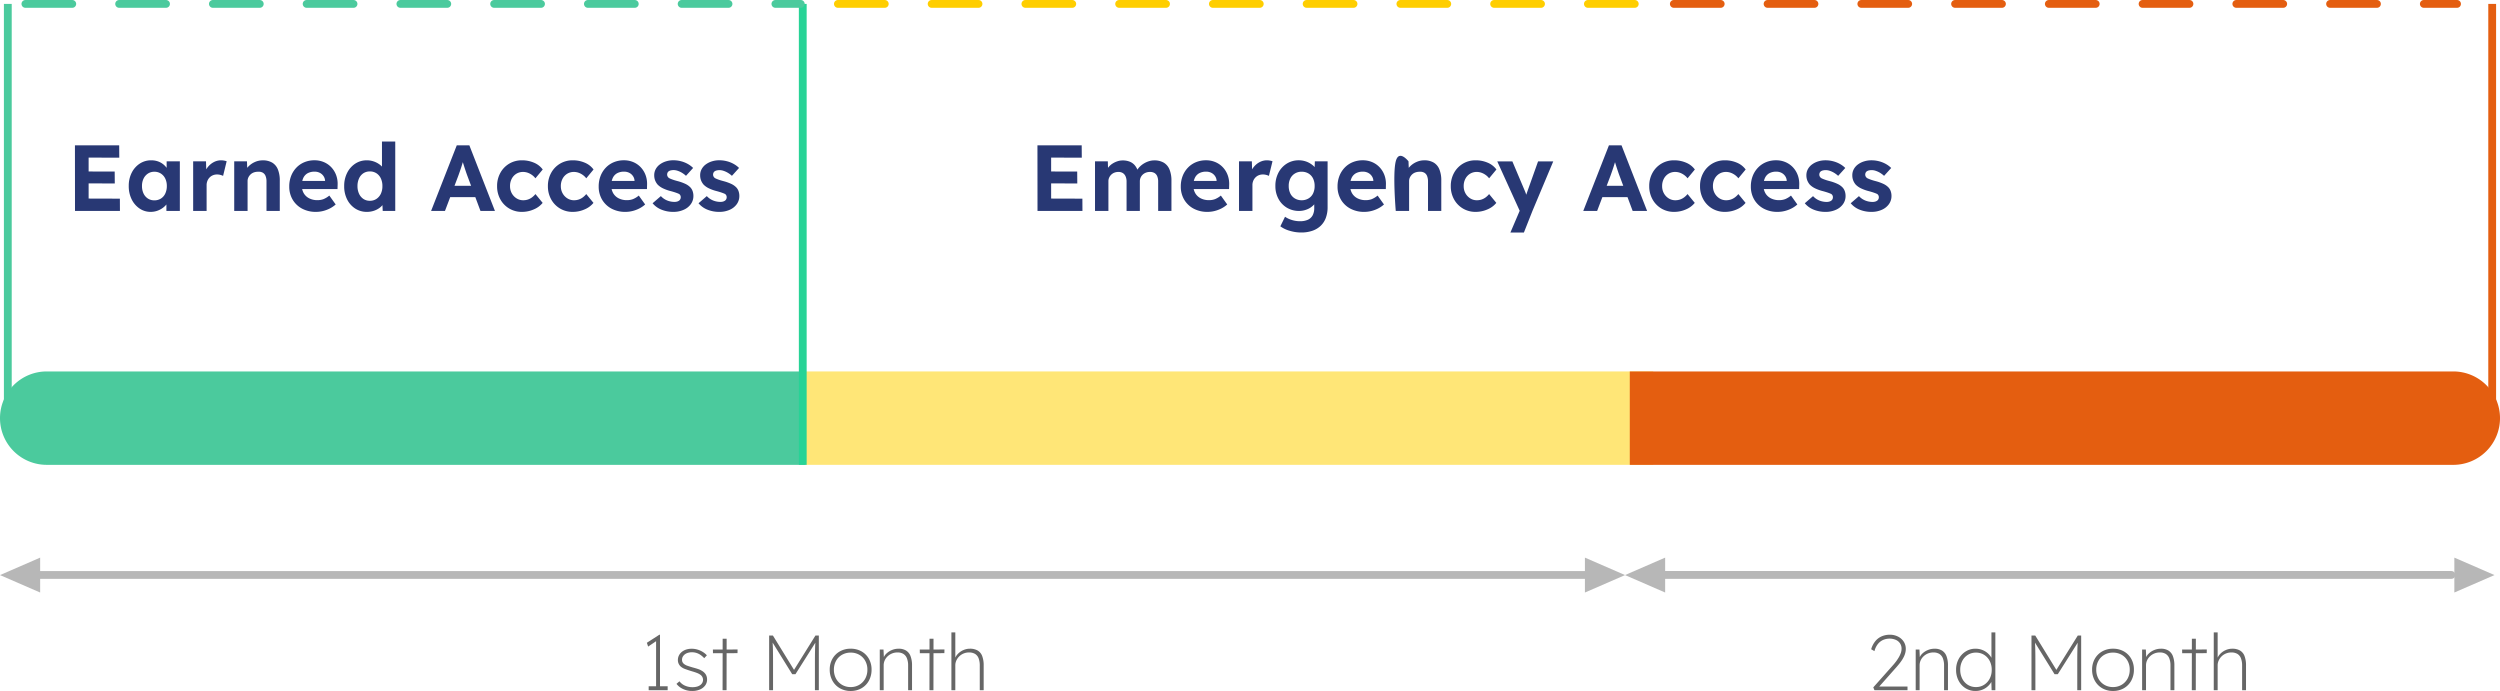
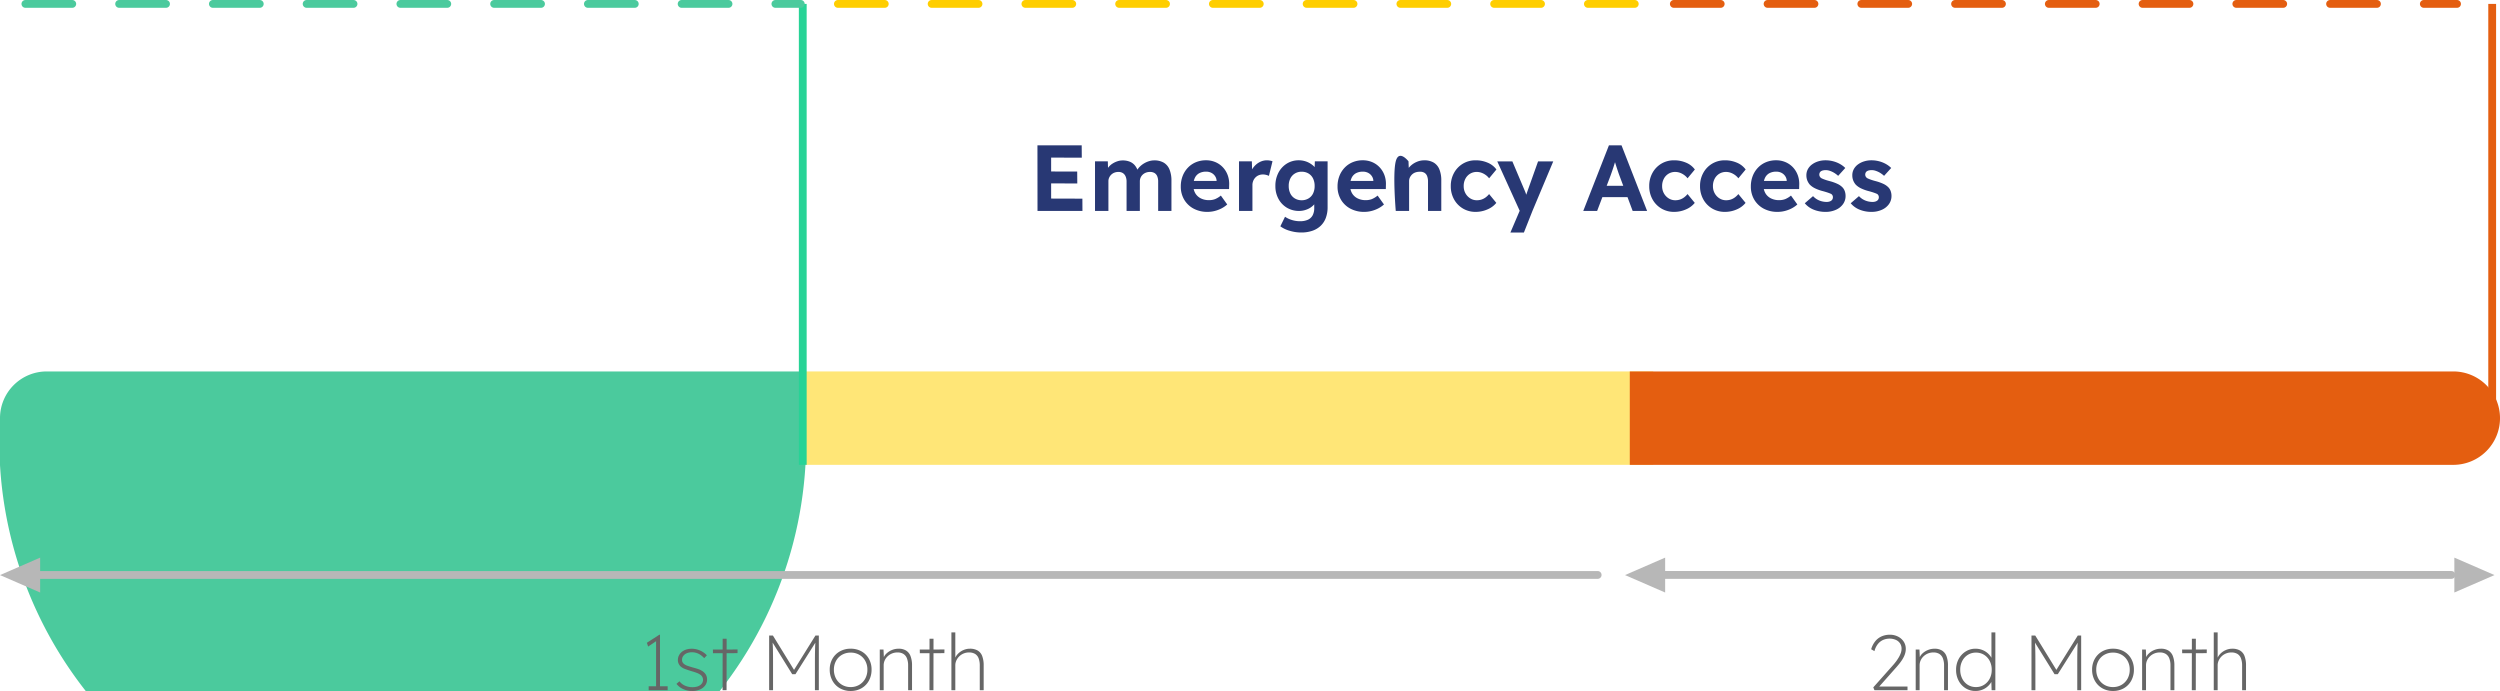
<svg xmlns="http://www.w3.org/2000/svg" width="320" height="88.444" viewBox="0 0 320 88.444">
  <defs>
    <clipPath id="clip-path">
      <rect width="320" height="88.444" fill="none" />
    </clipPath>
  </defs>
  <g id="Repeat_Grid_4" data-name="Repeat Grid 4" clip-path="url(#clip-path)">
    <g id="Group_56339" data-name="Group 56339" transform="translate(-20 -2944.5)">
      <g id="Group_55404" data-name="Group 55404" transform="translate(78.842 -280.5)">
-         <path id="Rectangle_16126" data-name="Rectangle 16126" d="M5.978,0H103.1a0,0,0,0,1,0,0V11.955a0,0,0,0,1,0,0H5.978A5.978,5.978,0,0,1,0,5.978v0A5.978,5.978,0,0,1,5.978,0Z" transform="translate(-58.842 3272.545)" fill="#4bca9d" />
+         <path id="Rectangle_16126" data-name="Rectangle 16126" d="M5.978,0H103.1a0,0,0,0,1,0,0V11.955a0,0,0,0,1,0,0A5.978,5.978,0,0,1,0,5.978v0A5.978,5.978,0,0,1,5.978,0Z" transform="translate(-58.842 3272.545)" fill="#4bca9d" />
        <g id="Group_55402" data-name="Group 55402" transform="translate(44.256 3272.545)">
          <rect id="Rectangle_14332" data-name="Rectangle 14332" width="108.514" height="11.955" transform="translate(0)" fill="#ffe677" />
          <path id="Rectangle_14333" data-name="Rectangle 14333" d="M0,0H105.411a5.978,5.978,0,0,1,5.978,5.978v0a5.978,5.978,0,0,1-5.978,5.978H0a0,0,0,0,1,0,0V0A0,0,0,0,1,0,0Z" transform="translate(105.514)" fill="#e45e10" />
        </g>
-         <path id="Path_50893" data-name="Path 50893" d="M1.1,0,1.092-8.4H6.756l.012,1.584L2.844-6.828v5.244l4,.012L6.852,0ZM1.92-3.528l.012-1.524L6.18-5.04l.012,1.524ZM10.788.12A2.484,2.484,0,0,1,9.36-.312,3.022,3.022,0,0,1,8.352-1.488a3.76,3.76,0,0,1-.372-1.7,3.673,3.673,0,0,1,.378-1.7A2.994,2.994,0,0,1,9.384-6.054,2.626,2.626,0,0,1,10.86-6.48a2.557,2.557,0,0,1,.858.138,2.266,2.266,0,0,1,.684.378,2.416,2.416,0,0,1,.5.552,2.085,2.085,0,0,1,.288.672l-.36-.06V-6.348H14.52V0H12.8V-1.524l.384-.036a2.045,2.045,0,0,1-.312.636,2.415,2.415,0,0,1-.534.534,2.689,2.689,0,0,1-.714.372A2.534,2.534,0,0,1,10.788.12Zm.468-1.476a1.536,1.536,0,0,0,.84-.228,1.511,1.511,0,0,0,.558-.642,2.216,2.216,0,0,0,.2-.966,2.147,2.147,0,0,0-.2-.948,1.559,1.559,0,0,0-.558-.642,1.507,1.507,0,0,0-.84-.234,1.456,1.456,0,0,0-.822.234,1.619,1.619,0,0,0-.558.642,2.094,2.094,0,0,0-.2.948,2.161,2.161,0,0,0,.2.966,1.566,1.566,0,0,0,.558.642A1.484,1.484,0,0,0,11.256-1.356ZM16.224,0V-6.348h1.644l.06,2.04-.288-.42a2.555,2.555,0,0,1,.468-.894,2.39,2.39,0,0,1,.762-.63,1.962,1.962,0,0,1,.918-.228,2.145,2.145,0,0,1,.4.036,2.089,2.089,0,0,1,.324.084l-.456,1.872a1.83,1.83,0,0,0-.348-.126,1.634,1.634,0,0,0-.42-.054,1.38,1.38,0,0,0-.534.1,1.254,1.254,0,0,0-.426.288,1.352,1.352,0,0,0-.282.438,1.458,1.458,0,0,0-.1.552V0ZM21.48,0V-6.348h1.632l.048,1.3-.336.144a1.94,1.94,0,0,1,.474-.786,2.628,2.628,0,0,1,.822-.57,2.429,2.429,0,0,1,1.008-.216,2.331,2.331,0,0,1,1.206.288,1.778,1.778,0,0,1,.732.87,3.688,3.688,0,0,1,.246,1.434V0h-1.7V-3.756a1.88,1.88,0,0,0-.12-.72.839.839,0,0,0-.366-.426,1.073,1.073,0,0,0-.606-.114,1.543,1.543,0,0,0-.534.09,1.179,1.179,0,0,0-.42.258,1.3,1.3,0,0,0-.276.384,1.082,1.082,0,0,0-.1.468V0h-1.7ZM31.956.12a3.694,3.694,0,0,1-1.8-.42,3.079,3.079,0,0,1-1.2-1.152,3.243,3.243,0,0,1-.432-1.68,3.651,3.651,0,0,1,.24-1.344,3.2,3.2,0,0,1,.672-1.062,2.991,2.991,0,0,1,1.026-.7,3.338,3.338,0,0,1,1.29-.246,3.043,3.043,0,0,1,1.2.234,2.8,2.8,0,0,1,.954.66,2.952,2.952,0,0,1,.618,1,3.233,3.233,0,0,1,.192,1.26L34.7-2.8H29.6L29.328-3.84H33.3l-.192.216v-.264a1.15,1.15,0,0,0-.21-.588,1.261,1.261,0,0,0-.474-.408,1.429,1.429,0,0,0-.648-.144,1.812,1.812,0,0,0-.894.2,1.332,1.332,0,0,0-.558.6,2.185,2.185,0,0,0-.192.96,1.936,1.936,0,0,0,.246,1,1.691,1.691,0,0,0,.7.654,2.273,2.273,0,0,0,1.062.234,2.15,2.15,0,0,0,.768-.132,2.746,2.746,0,0,0,.744-.456l.816,1.14a3.469,3.469,0,0,1-.768.522,4.087,4.087,0,0,1-.864.318A3.7,3.7,0,0,1,31.956.12Zm6.5,0a2.684,2.684,0,0,1-1.488-.426A2.96,2.96,0,0,1,35.934-1.47a3.7,3.7,0,0,1-.378-1.71,3.683,3.683,0,0,1,.378-1.692,3.013,3.013,0,0,1,1.032-1.176A2.649,2.649,0,0,1,38.46-6.48a2.7,2.7,0,0,1,.858.138,2.715,2.715,0,0,1,.744.378,2.254,2.254,0,0,1,.534.534,1.232,1.232,0,0,1,.228.618l-.432.072V-8.88h1.7V0H40.488l-.072-1.464.336.036a1.161,1.161,0,0,1-.216.576,2.019,2.019,0,0,1-.51.5,2.614,2.614,0,0,1-.72.348A2.812,2.812,0,0,1,38.46.12ZM38.844-1.3a1.479,1.479,0,0,0,.84-.24,1.629,1.629,0,0,0,.564-.66,2.228,2.228,0,0,0,.2-.984,2.238,2.238,0,0,0-.2-.978,1.578,1.578,0,0,0-.564-.66,1.507,1.507,0,0,0-.84-.234,1.477,1.477,0,0,0-.834.234,1.554,1.554,0,0,0-.552.66,2.3,2.3,0,0,0-.2.978,2.286,2.286,0,0,0,.2.984,1.6,1.6,0,0,0,.552.66A1.45,1.45,0,0,0,38.844-1.3ZM46.68,0l3.288-8.4h1.608L54.852,0H53L51.312-4.524q-.072-.192-.174-.492t-.21-.636q-.108-.336-.2-.642T50.58-6.8l.324-.012q-.072.276-.162.57t-.186.6q-.1.306-.2.594t-.2.564L48.456,0ZM48.2-1.764l.588-1.452h3.852l.6,1.452ZM58.308.12a3.11,3.11,0,0,1-1.632-.432,3.109,3.109,0,0,1-1.134-1.176,3.42,3.42,0,0,1-.414-1.692,3.43,3.43,0,0,1,.414-1.686,3.1,3.1,0,0,1,1.134-1.182,3.11,3.11,0,0,1,1.632-.432,3.826,3.826,0,0,1,1.56.312,2.622,2.622,0,0,1,1.1.864l-.936,1.128a1.966,1.966,0,0,0-.42-.414,2.181,2.181,0,0,0-.546-.294,1.744,1.744,0,0,0-.606-.108,1.619,1.619,0,0,0-.87.234A1.643,1.643,0,0,0,57-4.116a1.97,1.97,0,0,0-.216.936,1.867,1.867,0,0,0,.222.918,1.778,1.778,0,0,0,.606.648,1.567,1.567,0,0,0,.864.246,1.885,1.885,0,0,0,.588-.09,1.854,1.854,0,0,0,.522-.27,2.411,2.411,0,0,0,.45-.432l.924,1.128A2.891,2.891,0,0,1,59.832-.2,3.731,3.731,0,0,1,58.308.12Zm6.5,0A3.11,3.11,0,0,1,63.18-.312a3.109,3.109,0,0,1-1.134-1.176,3.42,3.42,0,0,1-.414-1.692,3.43,3.43,0,0,1,.414-1.686A3.1,3.1,0,0,1,63.18-6.048a3.11,3.11,0,0,1,1.632-.432,3.826,3.826,0,0,1,1.56.312,2.622,2.622,0,0,1,1.1.864L66.54-4.176a1.966,1.966,0,0,0-.42-.414,2.181,2.181,0,0,0-.546-.294,1.744,1.744,0,0,0-.606-.108,1.619,1.619,0,0,0-.87.234,1.643,1.643,0,0,0-.594.642,1.97,1.97,0,0,0-.216.936,1.867,1.867,0,0,0,.222.918,1.778,1.778,0,0,0,.606.648,1.568,1.568,0,0,0,.864.246,1.885,1.885,0,0,0,.588-.09,1.854,1.854,0,0,0,.522-.27,2.411,2.411,0,0,0,.45-.432l.924,1.128A2.891,2.891,0,0,1,66.336-.2,3.731,3.731,0,0,1,64.812.12Zm6.756,0a3.694,3.694,0,0,1-1.8-.42,3.079,3.079,0,0,1-1.2-1.152,3.243,3.243,0,0,1-.432-1.68,3.651,3.651,0,0,1,.24-1.344,3.2,3.2,0,0,1,.672-1.062,2.991,2.991,0,0,1,1.026-.7,3.338,3.338,0,0,1,1.29-.246,3.043,3.043,0,0,1,1.2.234,2.8,2.8,0,0,1,.954.66,2.953,2.953,0,0,1,.618,1,3.233,3.233,0,0,1,.192,1.26l-.012.528h-5.1L68.94-3.84h3.972l-.192.216v-.264a1.15,1.15,0,0,0-.21-.588,1.261,1.261,0,0,0-.474-.408,1.429,1.429,0,0,0-.648-.144,1.812,1.812,0,0,0-.894.2,1.332,1.332,0,0,0-.558.6,2.185,2.185,0,0,0-.192.96,1.936,1.936,0,0,0,.246,1,1.691,1.691,0,0,0,.7.654,2.273,2.273,0,0,0,1.062.234,2.15,2.15,0,0,0,.768-.132,2.746,2.746,0,0,0,.744-.456l.816,1.14a3.469,3.469,0,0,1-.768.522,4.087,4.087,0,0,1-.864.318A3.7,3.7,0,0,1,71.568.12Zm6.156,0a3.993,3.993,0,0,1-1.578-.294,2.829,2.829,0,0,1-1.11-.81L76.092-1.9a2.219,2.219,0,0,0,.828.57,2.542,2.542,0,0,0,.912.174,1.221,1.221,0,0,0,.33-.042.809.809,0,0,0,.258-.12.5.5,0,0,0,.162-.192.567.567,0,0,0,.054-.246.492.492,0,0,0-.216-.42,3.633,3.633,0,0,0-.372-.15q-.252-.09-.648-.2a5.358,5.358,0,0,1-1.038-.366,2.384,2.384,0,0,1-.678-.474,1.88,1.88,0,0,1-.33-.546,1.8,1.8,0,0,1-.114-.654,1.622,1.622,0,0,1,.192-.786,1.835,1.835,0,0,1,.534-.606,2.628,2.628,0,0,1,.786-.39,3.136,3.136,0,0,1,.936-.138,3.85,3.85,0,0,1,.96.12,3.684,3.684,0,0,1,.87.342,3.114,3.114,0,0,1,.7.522l-.912,1.008a3.057,3.057,0,0,0-.486-.372,2.627,2.627,0,0,0-.558-.264,1.653,1.653,0,0,0-.516-.1,1.694,1.694,0,0,0-.366.036.794.794,0,0,0-.27.108.454.454,0,0,0-.162.186.567.567,0,0,0-.054.246.516.516,0,0,0,.066.252.6.6,0,0,0,.186.2,3.175,3.175,0,0,0,.39.168q.258.1.7.216a5.821,5.821,0,0,1,.978.348,2.162,2.162,0,0,1,.642.444,1.36,1.36,0,0,1,.3.492,1.853,1.853,0,0,1,.1.612,1.762,1.762,0,0,1-.33,1.05,2.178,2.178,0,0,1-.906.72A3.137,3.137,0,0,1,77.724.12Zm5.88,0a3.993,3.993,0,0,1-1.578-.294,2.829,2.829,0,0,1-1.11-.81L81.972-1.9a2.219,2.219,0,0,0,.828.57,2.542,2.542,0,0,0,.912.174,1.221,1.221,0,0,0,.33-.042.809.809,0,0,0,.258-.12.5.5,0,0,0,.162-.192.567.567,0,0,0,.054-.246.492.492,0,0,0-.216-.42,3.632,3.632,0,0,0-.372-.15q-.252-.09-.648-.2a5.358,5.358,0,0,1-1.038-.366,2.384,2.384,0,0,1-.678-.474,1.88,1.88,0,0,1-.33-.546,1.8,1.8,0,0,1-.114-.654,1.622,1.622,0,0,1,.192-.786,1.835,1.835,0,0,1,.534-.606,2.628,2.628,0,0,1,.786-.39,3.136,3.136,0,0,1,.936-.138,3.85,3.85,0,0,1,.96.12,3.684,3.684,0,0,1,.87.342,3.114,3.114,0,0,1,.7.522l-.912,1.008A3.057,3.057,0,0,0,84.7-4.86a2.627,2.627,0,0,0-.558-.264,1.653,1.653,0,0,0-.516-.1,1.694,1.694,0,0,0-.366.036.794.794,0,0,0-.27.108.454.454,0,0,0-.162.186.567.567,0,0,0-.054.246.516.516,0,0,0,.066.252.6.6,0,0,0,.186.2,3.175,3.175,0,0,0,.39.168q.258.1.7.216a5.821,5.821,0,0,1,.978.348,2.162,2.162,0,0,1,.642.444,1.36,1.36,0,0,1,.3.492,1.853,1.853,0,0,1,.1.612,1.762,1.762,0,0,1-.33,1.05,2.178,2.178,0,0,1-.906.72A3.137,3.137,0,0,1,83.6.12Z" transform="translate(-50.342 3252)" fill="#283874" />
        <path id="Path_50892" data-name="Path 50892" d="M1.1,0,1.092-8.4H6.756l.012,1.584L2.844-6.828v5.244l4,.012L6.852,0ZM1.92-3.528l.012-1.524L6.18-5.04l.012,1.524ZM8.46,0V-6.348H10.1l.036,1.212-.252.048a2.145,2.145,0,0,1,.348-.564,2.133,2.133,0,0,1,.51-.432,2.776,2.776,0,0,1,.618-.282,2.148,2.148,0,0,1,.648-.1,2.4,2.4,0,0,1,.888.156,1.654,1.654,0,0,1,.672.486,2.363,2.363,0,0,1,.432.87L13.74-4.98l.084-.192a2.168,2.168,0,0,1,.4-.522,2.736,2.736,0,0,1,.54-.408,2.859,2.859,0,0,1,.624-.27,2.232,2.232,0,0,1,.636-.1,2.376,2.376,0,0,1,1.236.294,1.8,1.8,0,0,1,.738.882,3.734,3.734,0,0,1,.246,1.44V0h-1.7V-3.732a1.789,1.789,0,0,0-.12-.708.873.873,0,0,0-.348-.414,1.122,1.122,0,0,0-.588-.138,1.409,1.409,0,0,0-.51.09,1.251,1.251,0,0,0-.408.252,1.149,1.149,0,0,0-.27.378,1.169,1.169,0,0,0-.1.48V0h-1.7V-3.744a1.655,1.655,0,0,0-.126-.678.94.94,0,0,0-.354-.426,1.036,1.036,0,0,0-.564-.144,1.409,1.409,0,0,0-.51.09,1.183,1.183,0,0,0-.4.252,1.279,1.279,0,0,0-.27.378,1.082,1.082,0,0,0-.1.468V0ZM22.872.12a3.694,3.694,0,0,1-1.8-.42,3.079,3.079,0,0,1-1.2-1.152,3.243,3.243,0,0,1-.432-1.68,3.651,3.651,0,0,1,.24-1.344,3.2,3.2,0,0,1,.672-1.062,2.991,2.991,0,0,1,1.026-.7,3.338,3.338,0,0,1,1.29-.246,3.043,3.043,0,0,1,1.2.234,2.8,2.8,0,0,1,.954.66,2.952,2.952,0,0,1,.618,1,3.233,3.233,0,0,1,.192,1.26L25.62-2.8h-5.1L20.244-3.84h3.972l-.192.216v-.264a1.15,1.15,0,0,0-.21-.588,1.261,1.261,0,0,0-.474-.408,1.429,1.429,0,0,0-.648-.144,1.812,1.812,0,0,0-.894.2,1.332,1.332,0,0,0-.558.6,2.185,2.185,0,0,0-.192.96,1.936,1.936,0,0,0,.246,1,1.691,1.691,0,0,0,.7.654,2.273,2.273,0,0,0,1.062.234,2.15,2.15,0,0,0,.768-.132,2.746,2.746,0,0,0,.744-.456l.816,1.14a3.469,3.469,0,0,1-.768.522,4.087,4.087,0,0,1-.864.318A3.7,3.7,0,0,1,22.872.12ZM26.892,0V-6.348h1.644l.06,2.04-.288-.42a2.555,2.555,0,0,1,.468-.894,2.39,2.39,0,0,1,.762-.63,1.962,1.962,0,0,1,.918-.228,2.145,2.145,0,0,1,.4.036,2.089,2.089,0,0,1,.324.084L30.72-4.488a1.83,1.83,0,0,0-.348-.126,1.634,1.634,0,0,0-.42-.054,1.38,1.38,0,0,0-.534.1,1.254,1.254,0,0,0-.426.288,1.352,1.352,0,0,0-.282.438,1.458,1.458,0,0,0-.1.552V0ZM34.86,2.76a5.1,5.1,0,0,1-1.488-.222,3.735,3.735,0,0,1-1.188-.57l.6-1.224a2.994,2.994,0,0,0,.552.3,3.552,3.552,0,0,0,.654.2,3.4,3.4,0,0,0,.7.072,2.384,2.384,0,0,0,1.026-.192,1.31,1.31,0,0,0,.606-.57,2.023,2.023,0,0,0,.2-.966v-1.1l.288.06a1.382,1.382,0,0,1-.4.726A2.36,2.36,0,0,1,35.6-.2,2.677,2.677,0,0,1,34.6,0a3.009,3.009,0,0,1-1.572-.408,2.93,2.93,0,0,1-1.08-1.128,3.38,3.38,0,0,1-.4-1.656,3.58,3.58,0,0,1,.39-1.7,3,3,0,0,1,1.068-1.164,2.837,2.837,0,0,1,1.542-.426,2.787,2.787,0,0,1,.69.084,2.733,2.733,0,0,1,.612.234,2.907,2.907,0,0,1,.5.336,1.906,1.906,0,0,1,.366.4,1.109,1.109,0,0,1,.18.432l-.348.1L36.6-6.348h1.632V-.48A3.869,3.869,0,0,1,38,.9a2.685,2.685,0,0,1-.666,1.014,2.9,2.9,0,0,1-1.068.63A4.329,4.329,0,0,1,34.86,2.76Zm.048-4.128A1.674,1.674,0,0,0,35.79-1.6a1.518,1.518,0,0,0,.582-.636,2.122,2.122,0,0,0,.2-.96,2.132,2.132,0,0,0-.2-.954,1.511,1.511,0,0,0-.582-.642,1.674,1.674,0,0,0-.882-.228,1.619,1.619,0,0,0-.87.234,1.558,1.558,0,0,0-.582.642,2.094,2.094,0,0,0-.2.948,2.132,2.132,0,0,0,.2.954,1.511,1.511,0,0,0,.582.642A1.651,1.651,0,0,0,34.908-1.368ZM42.936.12a3.694,3.694,0,0,1-1.8-.42,3.079,3.079,0,0,1-1.2-1.152,3.243,3.243,0,0,1-.432-1.68,3.651,3.651,0,0,1,.24-1.344,3.2,3.2,0,0,1,.672-1.062,2.991,2.991,0,0,1,1.026-.7,3.338,3.338,0,0,1,1.29-.246,3.043,3.043,0,0,1,1.2.234,2.8,2.8,0,0,1,.954.66,2.952,2.952,0,0,1,.618,1,3.233,3.233,0,0,1,.192,1.26l-.012.528h-5.1L40.308-3.84H44.28l-.192.216v-.264a1.15,1.15,0,0,0-.21-.588,1.262,1.262,0,0,0-.474-.408,1.429,1.429,0,0,0-.648-.144,1.812,1.812,0,0,0-.894.2,1.332,1.332,0,0,0-.558.6,2.185,2.185,0,0,0-.192.96,1.936,1.936,0,0,0,.246,1,1.691,1.691,0,0,0,.7.654,2.273,2.273,0,0,0,1.062.234,2.15,2.15,0,0,0,.768-.132,2.746,2.746,0,0,0,.744-.456l.816,1.14a3.47,3.47,0,0,1-.768.522,4.088,4.088,0,0,1-.864.318A3.7,3.7,0,0,1,42.936.12ZM46.956,0s-.408-4.761,0-6.348,1.632,0,1.632,0l.048,1.3-.336.144a1.94,1.94,0,0,1,.474-.786,2.628,2.628,0,0,1,.822-.57A2.429,2.429,0,0,1,50.6-6.48a2.331,2.331,0,0,1,1.206.288,1.778,1.778,0,0,1,.732.87,3.688,3.688,0,0,1,.246,1.434V0h-1.7V-3.756a1.88,1.88,0,0,0-.12-.72A.839.839,0,0,0,50.6-4.9a1.073,1.073,0,0,0-.606-.114,1.543,1.543,0,0,0-.534.09,1.179,1.179,0,0,0-.42.258,1.3,1.3,0,0,0-.276.384,1.082,1.082,0,0,0-.1.468V0h-1.7ZM57.18.12a3.11,3.11,0,0,1-1.632-.432,3.109,3.109,0,0,1-1.134-1.176A3.42,3.42,0,0,1,54-3.18a3.43,3.43,0,0,1,.414-1.686,3.1,3.1,0,0,1,1.134-1.182A3.11,3.11,0,0,1,57.18-6.48a3.826,3.826,0,0,1,1.56.312,2.622,2.622,0,0,1,1.1.864l-.936,1.128a1.966,1.966,0,0,0-.42-.414,2.181,2.181,0,0,0-.546-.294,1.744,1.744,0,0,0-.606-.108,1.619,1.619,0,0,0-.87.234,1.643,1.643,0,0,0-.594.642,1.97,1.97,0,0,0-.216.936,1.867,1.867,0,0,0,.222.918,1.778,1.778,0,0,0,.606.648,1.567,1.567,0,0,0,.864.246,1.885,1.885,0,0,0,.588-.09,1.854,1.854,0,0,0,.522-.27,2.411,2.411,0,0,0,.45-.432l.924,1.128A2.891,2.891,0,0,1,58.7-.2,3.731,3.731,0,0,1,57.18.12Zm4.452,2.64L63.024-.5l.024.984-3.1-6.828h1.932l1.548,3.66a4.355,4.355,0,0,1,.186.474q.09.27.15.522l-.288.12q.072-.2.168-.468T63.84-2.6l1.332-3.744h1.944L64.452,0,63.36,2.76ZM70.956,0l3.288-8.4h1.608L79.128,0H77.28L75.588-4.524q-.072-.192-.174-.492t-.21-.636q-.108-.336-.2-.642t-.144-.51l.324-.012q-.072.276-.162.57t-.186.6q-.1.306-.2.594t-.2.564L72.732,0ZM72.48-1.764l.588-1.452H76.92l.6,1.452ZM82.584.12a3.11,3.11,0,0,1-1.632-.432,3.109,3.109,0,0,1-1.134-1.176A3.42,3.42,0,0,1,79.4-3.18a3.43,3.43,0,0,1,.414-1.686,3.1,3.1,0,0,1,1.134-1.182,3.11,3.11,0,0,1,1.632-.432,3.826,3.826,0,0,1,1.56.312,2.622,2.622,0,0,1,1.1.864l-.936,1.128a1.966,1.966,0,0,0-.42-.414,2.181,2.181,0,0,0-.546-.294,1.744,1.744,0,0,0-.606-.108,1.619,1.619,0,0,0-.87.234,1.643,1.643,0,0,0-.594.642,1.97,1.97,0,0,0-.216.936,1.867,1.867,0,0,0,.222.918,1.778,1.778,0,0,0,.606.648,1.567,1.567,0,0,0,.864.246,1.885,1.885,0,0,0,.588-.09,1.854,1.854,0,0,0,.522-.27,2.411,2.411,0,0,0,.45-.432l.924,1.128A2.891,2.891,0,0,1,84.108-.2,3.731,3.731,0,0,1,82.584.12Zm6.5,0a3.11,3.11,0,0,1-1.632-.432,3.109,3.109,0,0,1-1.134-1.176,3.42,3.42,0,0,1-.414-1.692,3.43,3.43,0,0,1,.414-1.686,3.1,3.1,0,0,1,1.134-1.182,3.11,3.11,0,0,1,1.632-.432,3.826,3.826,0,0,1,1.56.312,2.622,2.622,0,0,1,1.1.864l-.936,1.128a1.966,1.966,0,0,0-.42-.414,2.181,2.181,0,0,0-.546-.294,1.744,1.744,0,0,0-.606-.108,1.619,1.619,0,0,0-.87.234,1.643,1.643,0,0,0-.594.642,1.97,1.97,0,0,0-.216.936,1.867,1.867,0,0,0,.222.918,1.778,1.778,0,0,0,.606.648,1.567,1.567,0,0,0,.864.246,1.885,1.885,0,0,0,.588-.09,1.854,1.854,0,0,0,.522-.27,2.411,2.411,0,0,0,.45-.432l.924,1.128A2.891,2.891,0,0,1,90.612-.2,3.731,3.731,0,0,1,89.088.12Zm6.756,0a3.694,3.694,0,0,1-1.8-.42,3.079,3.079,0,0,1-1.2-1.152,3.243,3.243,0,0,1-.432-1.68,3.651,3.651,0,0,1,.24-1.344,3.2,3.2,0,0,1,.672-1.062,2.991,2.991,0,0,1,1.026-.7,3.338,3.338,0,0,1,1.29-.246,3.043,3.043,0,0,1,1.2.234,2.8,2.8,0,0,1,.954.66,2.952,2.952,0,0,1,.618,1,3.233,3.233,0,0,1,.192,1.26l-.012.528h-5.1L93.216-3.84h3.972L97-3.624v-.264a1.15,1.15,0,0,0-.21-.588,1.261,1.261,0,0,0-.474-.408,1.429,1.429,0,0,0-.648-.144,1.812,1.812,0,0,0-.894.2,1.332,1.332,0,0,0-.558.6,2.185,2.185,0,0,0-.192.96,1.936,1.936,0,0,0,.246,1,1.691,1.691,0,0,0,.7.654,2.273,2.273,0,0,0,1.062.234,2.15,2.15,0,0,0,.768-.132,2.746,2.746,0,0,0,.744-.456l.816,1.14a3.47,3.47,0,0,1-.768.522,4.088,4.088,0,0,1-.864.318A3.7,3.7,0,0,1,95.844.12ZM102,.12a3.993,3.993,0,0,1-1.578-.294,2.829,2.829,0,0,1-1.11-.81l1.056-.912a2.219,2.219,0,0,0,.828.57,2.542,2.542,0,0,0,.912.174,1.221,1.221,0,0,0,.33-.042.809.809,0,0,0,.258-.12.5.5,0,0,0,.162-.192.567.567,0,0,0,.054-.246.492.492,0,0,0-.216-.42,3.632,3.632,0,0,0-.372-.15q-.252-.09-.648-.2a5.358,5.358,0,0,1-1.038-.366,2.384,2.384,0,0,1-.678-.474,1.88,1.88,0,0,1-.33-.546,1.8,1.8,0,0,1-.114-.654,1.622,1.622,0,0,1,.192-.786,1.835,1.835,0,0,1,.534-.606,2.628,2.628,0,0,1,.786-.39,3.136,3.136,0,0,1,.936-.138,3.85,3.85,0,0,1,.96.12,3.684,3.684,0,0,1,.87.342,3.114,3.114,0,0,1,.7.522l-.912,1.008a3.057,3.057,0,0,0-.486-.372,2.627,2.627,0,0,0-.558-.264,1.653,1.653,0,0,0-.516-.1,1.694,1.694,0,0,0-.366.036.794.794,0,0,0-.27.108.454.454,0,0,0-.162.186.567.567,0,0,0-.054.246.516.516,0,0,0,.066.252.6.6,0,0,0,.186.2,3.175,3.175,0,0,0,.39.168q.258.1.7.216a5.821,5.821,0,0,1,.978.348,2.162,2.162,0,0,1,.642.444,1.36,1.36,0,0,1,.3.492,1.853,1.853,0,0,1,.1.612,1.762,1.762,0,0,1-.33,1.05,2.178,2.178,0,0,1-.906.72A3.137,3.137,0,0,1,102,.12Zm5.88,0A3.993,3.993,0,0,1,106.3-.174a2.829,2.829,0,0,1-1.11-.81l1.056-.912a2.219,2.219,0,0,0,.828.57,2.542,2.542,0,0,0,.912.174,1.221,1.221,0,0,0,.33-.042.809.809,0,0,0,.258-.12.5.5,0,0,0,.162-.192.567.567,0,0,0,.054-.246.492.492,0,0,0-.216-.42,3.633,3.633,0,0,0-.372-.15q-.252-.09-.648-.2a5.358,5.358,0,0,1-1.038-.366,2.384,2.384,0,0,1-.678-.474,1.88,1.88,0,0,1-.33-.546,1.8,1.8,0,0,1-.114-.654,1.622,1.622,0,0,1,.192-.786,1.835,1.835,0,0,1,.534-.606,2.628,2.628,0,0,1,.786-.39,3.136,3.136,0,0,1,.936-.138,3.85,3.85,0,0,1,.96.12,3.684,3.684,0,0,1,.87.342,3.114,3.114,0,0,1,.7.522l-.912,1.008a3.057,3.057,0,0,0-.486-.372,2.627,2.627,0,0,0-.558-.264,1.653,1.653,0,0,0-.516-.1,1.694,1.694,0,0,0-.366.036.794.794,0,0,0-.27.108.454.454,0,0,0-.162.186.567.567,0,0,0-.054.246.516.516,0,0,0,.066.252.6.6,0,0,0,.186.2,3.175,3.175,0,0,0,.39.168q.258.1.7.216a5.821,5.821,0,0,1,.978.348,2.162,2.162,0,0,1,.642.444,1.36,1.36,0,0,1,.3.492,1.853,1.853,0,0,1,.1.612,1.762,1.762,0,0,1-.33,1.05,2.178,2.178,0,0,1-.906.72A3.137,3.137,0,0,1,107.88.12Z" transform="translate(72.859 3252)" fill="#283874" />
      </g>
      <line id="Line_335" data-name="Line 335" y2="59" transform="translate(122.753 2945)" fill="none" stroke="#27d396" stroke-width="1" />
      <line id="Line_337" data-name="Line 337" y2="52" transform="translate(339 2945)" fill="none" stroke="#e45e10" stroke-width="1" />
      <line id="Line_338" data-name="Line 338" x2="99.25" transform="translate(23.25 2945)" fill="none" stroke="#4bca9d" stroke-linecap="round" stroke-width="1" stroke-dasharray="6 6" />
      <line id="Line_339" data-name="Line 339" x2="103.25" transform="translate(127.25 2945)" fill="none" stroke="#ffce00" stroke-linecap="round" stroke-width="1" stroke-dasharray="6 6" />
      <line id="Line_340" data-name="Line 340" x2="100.25" transform="translate(234.25 2945)" fill="none" stroke="#e45e10" stroke-linecap="round" stroke-width="1" stroke-dasharray="6 6" />
      <path id="Path_50894" data-name="Path 50894" d="M1.98-.2V-6.57l.22.15L.96-5.58.8-6.07,2.4-7.1h.08V-.2ZM1.03,0V-.5H3.46V0ZM6.61.1A2.67,2.67,0,0,1,5.4-.165,2.2,2.2,0,0,1,4.59-.81l.38-.33a1.773,1.773,0,0,0,.7.555,2.323,2.323,0,0,0,.97.2,2.184,2.184,0,0,0,.55-.065A1.343,1.343,0,0,0,7.615-.64a.892.892,0,0,0,.275-.3.782.782,0,0,0,.1-.395.8.8,0,0,0-.37-.66,1.981,1.981,0,0,0-.43-.22q-.26-.1-.61-.2-.53-.16-.9-.3a1.73,1.73,0,0,1-.59-.35,1.193,1.193,0,0,1-.24-.365,1.109,1.109,0,0,1-.08-.425,1.31,1.31,0,0,1,.13-.585A1.411,1.411,0,0,1,5.27-4.9a1.685,1.685,0,0,1,.56-.3,2.268,2.268,0,0,1,.71-.105,2.6,2.6,0,0,1,.73.105,2.748,2.748,0,0,1,.67.295,2.511,2.511,0,0,1,.54.44l-.34.37A2.824,2.824,0,0,0,7.7-4.49a1.933,1.933,0,0,0-.515-.265,1.92,1.92,0,0,0-.62-.1,1.761,1.761,0,0,0-.505.07,1.189,1.189,0,0,0-.405.2,1.012,1.012,0,0,0-.265.31A.794.794,0,0,0,5.3-3.88a.651.651,0,0,0,.06.285.721.721,0,0,0,.19.235,1.488,1.488,0,0,0,.455.24q.285.1.7.22.38.1.67.2a2.18,2.18,0,0,1,.5.24,1.364,1.364,0,0,1,.475.47,1.223,1.223,0,0,1,.155.62,1.259,1.259,0,0,1-.24.76,1.61,1.61,0,0,1-.67.52A2.428,2.428,0,0,1,6.61.1ZM10.49,0l.01-6.59h.51L11,0ZM9.26-4.73,9.25-5.2l3.16-.01-.01.47ZM16.45,0V-7h.48l2.81,4.57h-.21L22.38-7h.43V0h-.5V-3.51q0-.9.015-1.62T22.4-6.56l.15.19L19.82-2.05H19.4L16.76-6.31l.1-.25q.06.67.075,1.375T16.95-3.51V0ZM26.89.1A2.715,2.715,0,0,1,25.5-.25a2.507,2.507,0,0,1-.95-.97,2.85,2.85,0,0,1-.345-1.41,2.746,2.746,0,0,1,.345-1.385,2.5,2.5,0,0,1,.95-.95A2.746,2.746,0,0,1,26.89-5.31a2.746,2.746,0,0,1,1.385.345,2.465,2.465,0,0,1,.945.95,2.778,2.778,0,0,1,.34,1.385,2.884,2.884,0,0,1-.34,1.41,2.472,2.472,0,0,1-.945.97A2.715,2.715,0,0,1,26.89.1Zm0-.5a2.111,2.111,0,0,0,1.1-.29,2.061,2.061,0,0,0,.76-.79,2.347,2.347,0,0,0,.275-1.15,2.277,2.277,0,0,0-.275-1.125,2,2,0,0,0-.76-.775,2.17,2.17,0,0,0-1.1-.28,2.19,2.19,0,0,0-1.115.28,2,2,0,0,0-.76.775A2.277,2.277,0,0,0,24.74-2.63a2.347,2.347,0,0,0,.275,1.15,2.061,2.061,0,0,0,.76.79A2.13,2.13,0,0,0,26.89-.4Zm3.72.4V-5.2h.48l.05,1.1h-.06a1.478,1.478,0,0,1,.4-.605,2.209,2.209,0,0,1,.695-.44,2.244,2.244,0,0,1,.855-.165,1.792,1.792,0,0,1,.935.23,1.413,1.413,0,0,1,.58.71,3.27,3.27,0,0,1,.195,1.22V0h-.5V-3.13a2.521,2.521,0,0,0-.155-.955,1.148,1.148,0,0,0-.455-.56,1.405,1.405,0,0,0-.75-.185,1.809,1.809,0,0,0-.71.135,1.828,1.828,0,0,0-.56.365,1.635,1.635,0,0,0-.37.525,1.533,1.533,0,0,0-.13.625V0h-.5Zm6.36,0,.01-6.59h.51L37.48,0ZM35.74-4.73l-.01-.47,3.16-.01-.01.47ZM39.78,0V-7.4h.5V-4l-.12.19a1.749,1.749,0,0,1,.42-.805,2.136,2.136,0,0,1,.725-.515,2.082,2.082,0,0,1,.835-.18,1.953,1.953,0,0,1,.995.23,1.372,1.372,0,0,1,.585.71,3.347,3.347,0,0,1,.19,1.22V0h-.5V-3.13a2.6,2.6,0,0,0-.15-.955,1.113,1.113,0,0,0-.455-.56,1.474,1.474,0,0,0-.775-.185,1.757,1.757,0,0,0-.69.135,1.765,1.765,0,0,0-.555.365,1.746,1.746,0,0,0-.37.525,1.484,1.484,0,0,0-.135.625V0h-.5Z" transform="translate(102 3032.844)" fill="#666" />
      <path id="Path_50895" data-name="Path 50895" d="M.93,0,.78-.36,3.33-3.23q.17-.19.355-.435a5.525,5.525,0,0,0,.35-.525A3.272,3.272,0,0,0,4.3-4.75a1.629,1.629,0,0,0,.1-.55A1.225,1.225,0,0,0,4.2-6a1.246,1.246,0,0,0-.545-.445A1.984,1.984,0,0,0,2.85-6.6a2.079,2.079,0,0,0-.755.145,1.771,1.771,0,0,0-.685.495A2.4,2.4,0,0,0,.93-5L.51-5.24a2.9,2.9,0,0,1,.54-1.045A2.173,2.173,0,0,1,1.875-6.9,2.614,2.614,0,0,1,2.9-7.1a2.28,2.28,0,0,1,1.025.23,1.87,1.87,0,0,1,.74.64,1.665,1.665,0,0,1,.275.95,2.013,2.013,0,0,1-.06.49,2.573,2.573,0,0,1-.165.465,3.792,3.792,0,0,1-.25.45q-.145.225-.32.445t-.375.45L1.35-.25,1.32-.47H5.16V0ZM6.21,0V-5.2h.48l.05,1.1H6.68a1.478,1.478,0,0,1,.4-.605,2.209,2.209,0,0,1,.7-.44A2.244,2.244,0,0,1,8.63-5.31a1.792,1.792,0,0,1,.935.23,1.413,1.413,0,0,1,.58.71,3.27,3.27,0,0,1,.195,1.22V0h-.5V-3.13a2.521,2.521,0,0,0-.155-.955,1.148,1.148,0,0,0-.455-.56,1.405,1.405,0,0,0-.75-.185,1.809,1.809,0,0,0-.71.135,1.828,1.828,0,0,0-.56.365,1.635,1.635,0,0,0-.37.525,1.533,1.533,0,0,0-.13.625V0h-.5Zm7.65.1a2.346,2.346,0,0,1-1.27-.35,2.486,2.486,0,0,1-.885-.96A2.91,2.91,0,0,1,11.38-2.6,2.861,2.861,0,0,1,11.715-4a2.562,2.562,0,0,1,.9-.96,2.31,2.31,0,0,1,1.25-.35,2.388,2.388,0,0,1,.76.12,2.309,2.309,0,0,1,.65.335,2.317,2.317,0,0,1,.5.505,1.891,1.891,0,0,1,.3.63l-.17-.17V-7.4h.5V0h-.48l-.04-1.35.19-.14a1.906,1.906,0,0,1-.3.62,2.416,2.416,0,0,1-.5.51,2.237,2.237,0,0,1-.65.34A2.388,2.388,0,0,1,13.86.1Zm.07-.5a1.891,1.891,0,0,0,1.025-.285,2.032,2.032,0,0,0,.72-.78A2.389,2.389,0,0,0,15.94-2.61a2.4,2.4,0,0,0-.26-1.135,2,2,0,0,0-.715-.78A1.909,1.909,0,0,0,13.93-4.81a1.927,1.927,0,0,0-1.045.285,2,2,0,0,0-.715.78,2.4,2.4,0,0,0-.26,1.135,2.452,2.452,0,0,0,.255,1.13,1.987,1.987,0,0,0,.71.79A1.92,1.92,0,0,0,13.93-.4Zm7.1.4V-7h.48l2.81,4.57h-.21L26.96-7h.43V0h-.5V-3.51q0-.9.015-1.62t.075-1.43l.15.19L24.4-2.05h-.42L21.34-6.31l.1-.25q.06.67.075,1.375T21.53-3.51V0ZM31.47.1a2.715,2.715,0,0,1-1.385-.35,2.507,2.507,0,0,1-.95-.97,2.85,2.85,0,0,1-.345-1.41,2.746,2.746,0,0,1,.345-1.385,2.5,2.5,0,0,1,.95-.95A2.746,2.746,0,0,1,31.47-5.31a2.746,2.746,0,0,1,1.385.345,2.465,2.465,0,0,1,.945.95,2.778,2.778,0,0,1,.34,1.385,2.884,2.884,0,0,1-.34,1.41,2.472,2.472,0,0,1-.945.97A2.715,2.715,0,0,1,31.47.1Zm0-.5a2.111,2.111,0,0,0,1.1-.29,2.061,2.061,0,0,0,.76-.79,2.347,2.347,0,0,0,.275-1.15,2.277,2.277,0,0,0-.275-1.125,2,2,0,0,0-.76-.775,2.17,2.17,0,0,0-1.1-.28,2.19,2.19,0,0,0-1.115.28,2,2,0,0,0-.76.775A2.277,2.277,0,0,0,29.32-2.63a2.347,2.347,0,0,0,.275,1.15,2.061,2.061,0,0,0,.76.79A2.13,2.13,0,0,0,31.47-.4Zm3.72.4V-5.2h.48l.05,1.1h-.06a1.478,1.478,0,0,1,.4-.605,2.209,2.209,0,0,1,.695-.44,2.244,2.244,0,0,1,.855-.165,1.792,1.792,0,0,1,.935.23,1.413,1.413,0,0,1,.58.71,3.27,3.27,0,0,1,.195,1.22V0h-.5V-3.13a2.521,2.521,0,0,0-.155-.955,1.148,1.148,0,0,0-.455-.56,1.405,1.405,0,0,0-.75-.185,1.809,1.809,0,0,0-.71.135,1.828,1.828,0,0,0-.56.365,1.635,1.635,0,0,0-.37.525,1.533,1.533,0,0,0-.13.625V0h-.5Zm6.36,0,.01-6.59h.51L42.06,0ZM40.32-4.73l-.01-.47,3.16-.01-.01.47ZM44.36,0V-7.4h.5V-4l-.12.19a1.749,1.749,0,0,1,.42-.805,2.136,2.136,0,0,1,.725-.515,2.082,2.082,0,0,1,.835-.18,1.953,1.953,0,0,1,.995.23,1.372,1.372,0,0,1,.585.71,3.347,3.347,0,0,1,.19,1.22V0h-.5V-3.13a2.6,2.6,0,0,0-.15-.955,1.113,1.113,0,0,0-.455-.56,1.474,1.474,0,0,0-.775-.185,1.757,1.757,0,0,0-.69.135,1.765,1.765,0,0,0-.555.365,1.746,1.746,0,0,0-.37.525,1.484,1.484,0,0,0-.135.625V0h-.5Z" transform="translate(259 3032.844)" fill="#666" />
      <g id="Group_55406" data-name="Group 55406" transform="translate(110.184 -465.874)">
        <line id="Line_273" data-name="Line 273" x2="199.865" transform="translate(-85.548 3483.967)" fill="none" stroke="#b7b7b7" stroke-linecap="round" stroke-width="1" />
        <path id="Polygon_30" data-name="Polygon 30" d="M2.234,0,4.468,5.139H0Z" transform="translate(-90.184 3486.218) rotate(-90)" fill="#b7b7b7" />
-         <path id="Polygon_31" data-name="Polygon 31" d="M2.234,0,4.468,5.139H0Z" transform="translate(117.825 3481.75) rotate(90)" fill="#b7b7b7" />
      </g>
      <g id="Group_55407" data-name="Group 55407" transform="translate(318.184 -465.875)">
        <line id="Line_273-2" data-name="Line 273" x2="101.15" transform="translate(-85.548 3483.967)" fill="none" stroke="#b7b7b7" stroke-linecap="round" stroke-width="1" />
        <path id="Polygon_30-2" data-name="Polygon 30" d="M2.234,0,4.468,5.139H0Z" transform="translate(-90.184 3486.218) rotate(-90)" fill="#b7b7b7" />
        <path id="Polygon_31-2" data-name="Polygon 31" d="M2.234,0,4.468,5.139H0Z" transform="translate(21.111 3481.75) rotate(90)" fill="#b7b7b7" />
      </g>
-       <line id="Line_357" data-name="Line 357" y2="52" transform="translate(21 2945)" fill="none" stroke="#4bca9d" stroke-width="1" />
    </g>
  </g>
</svg>